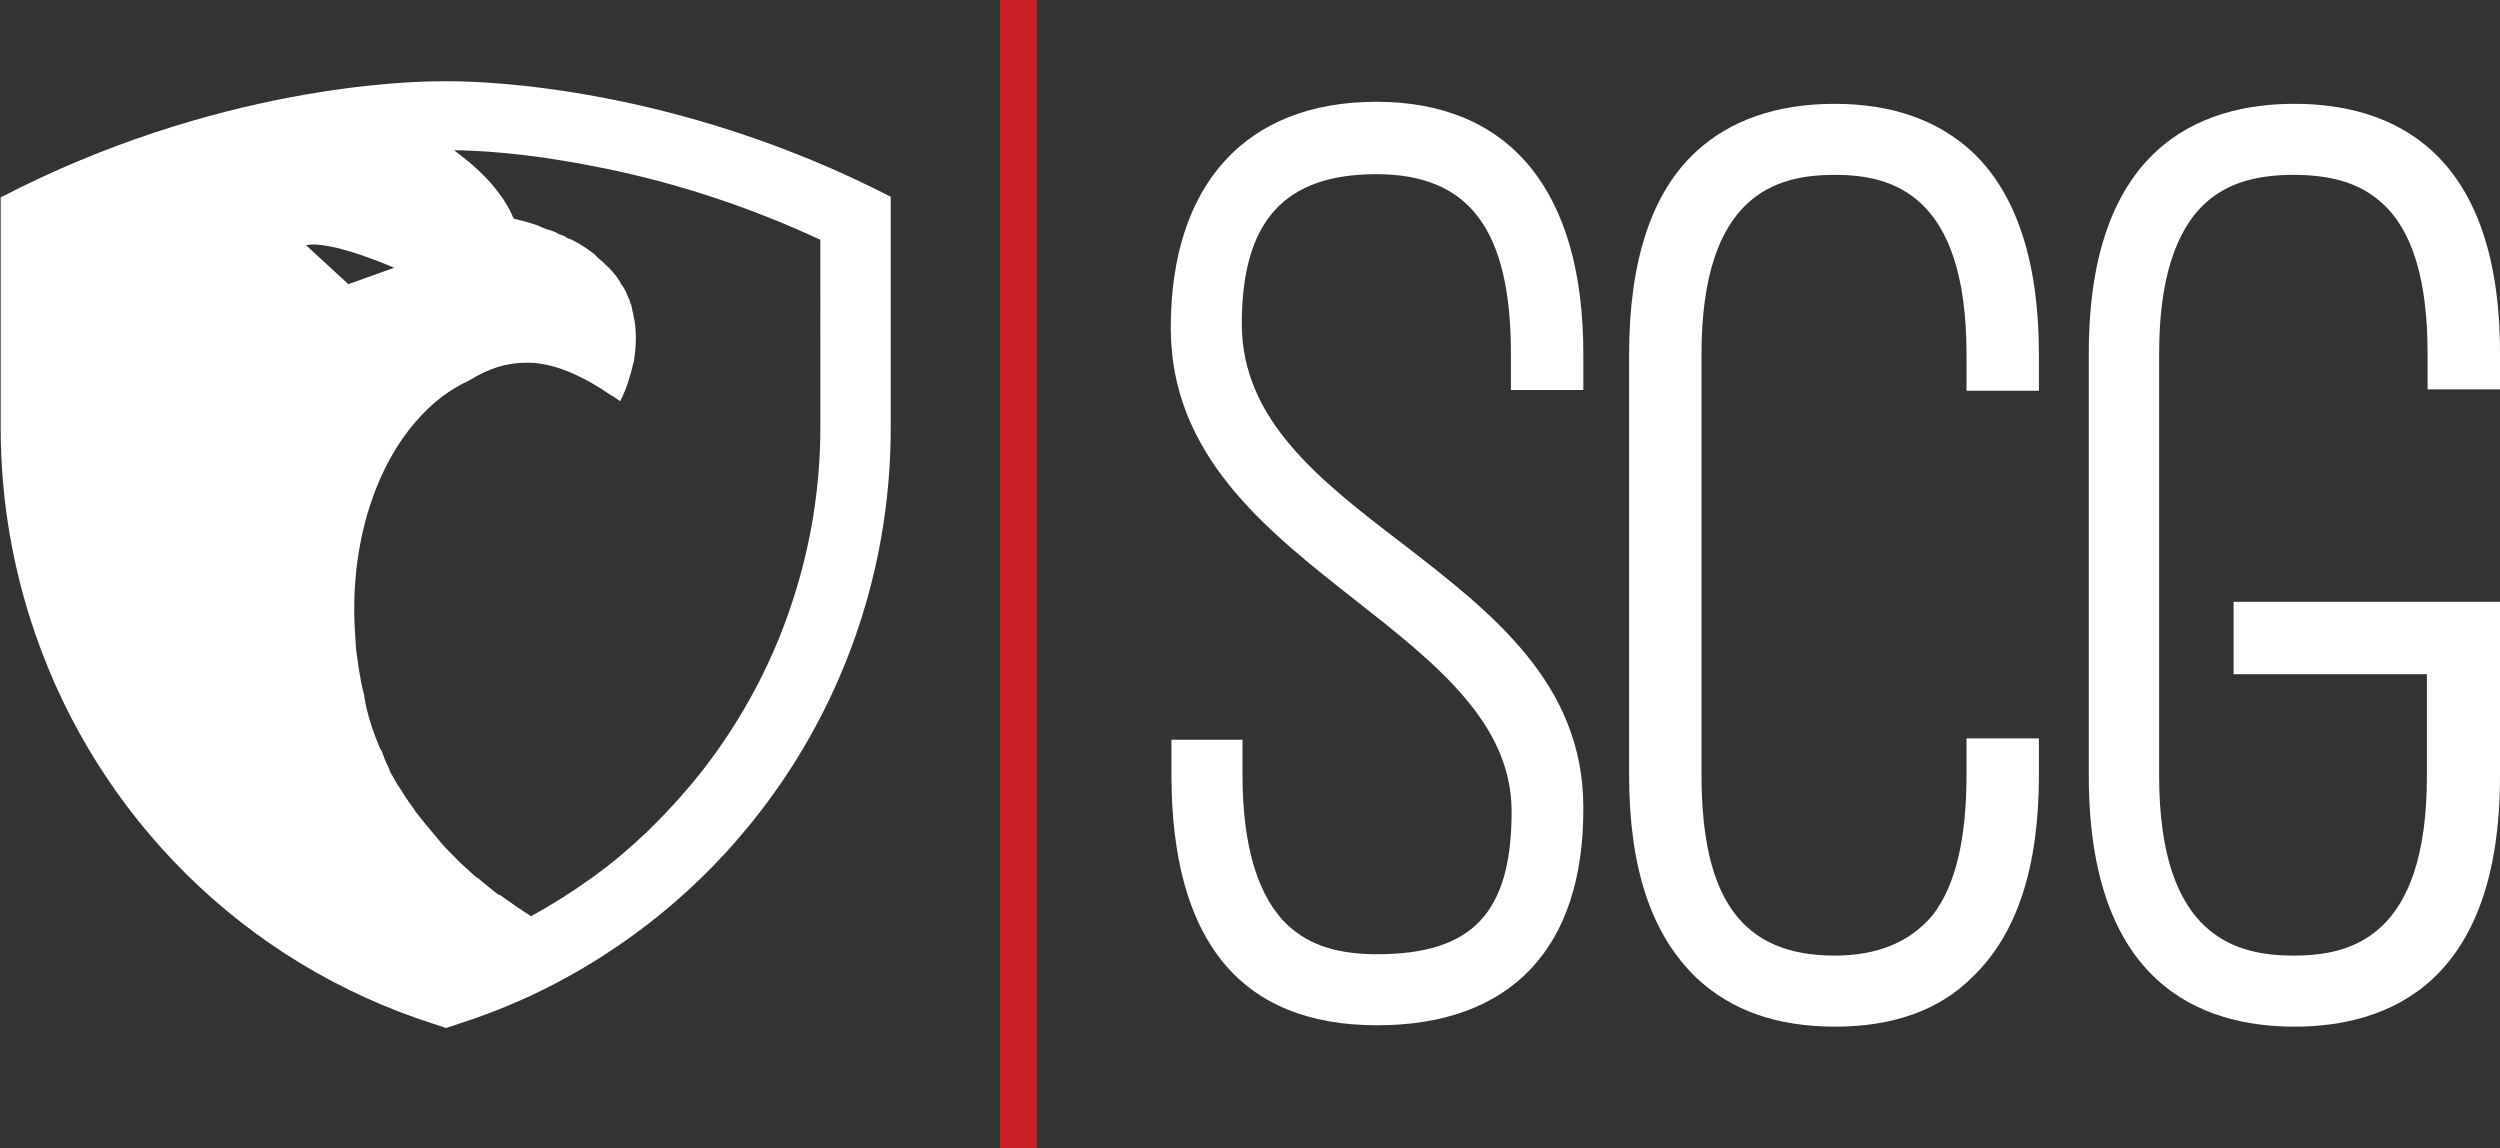
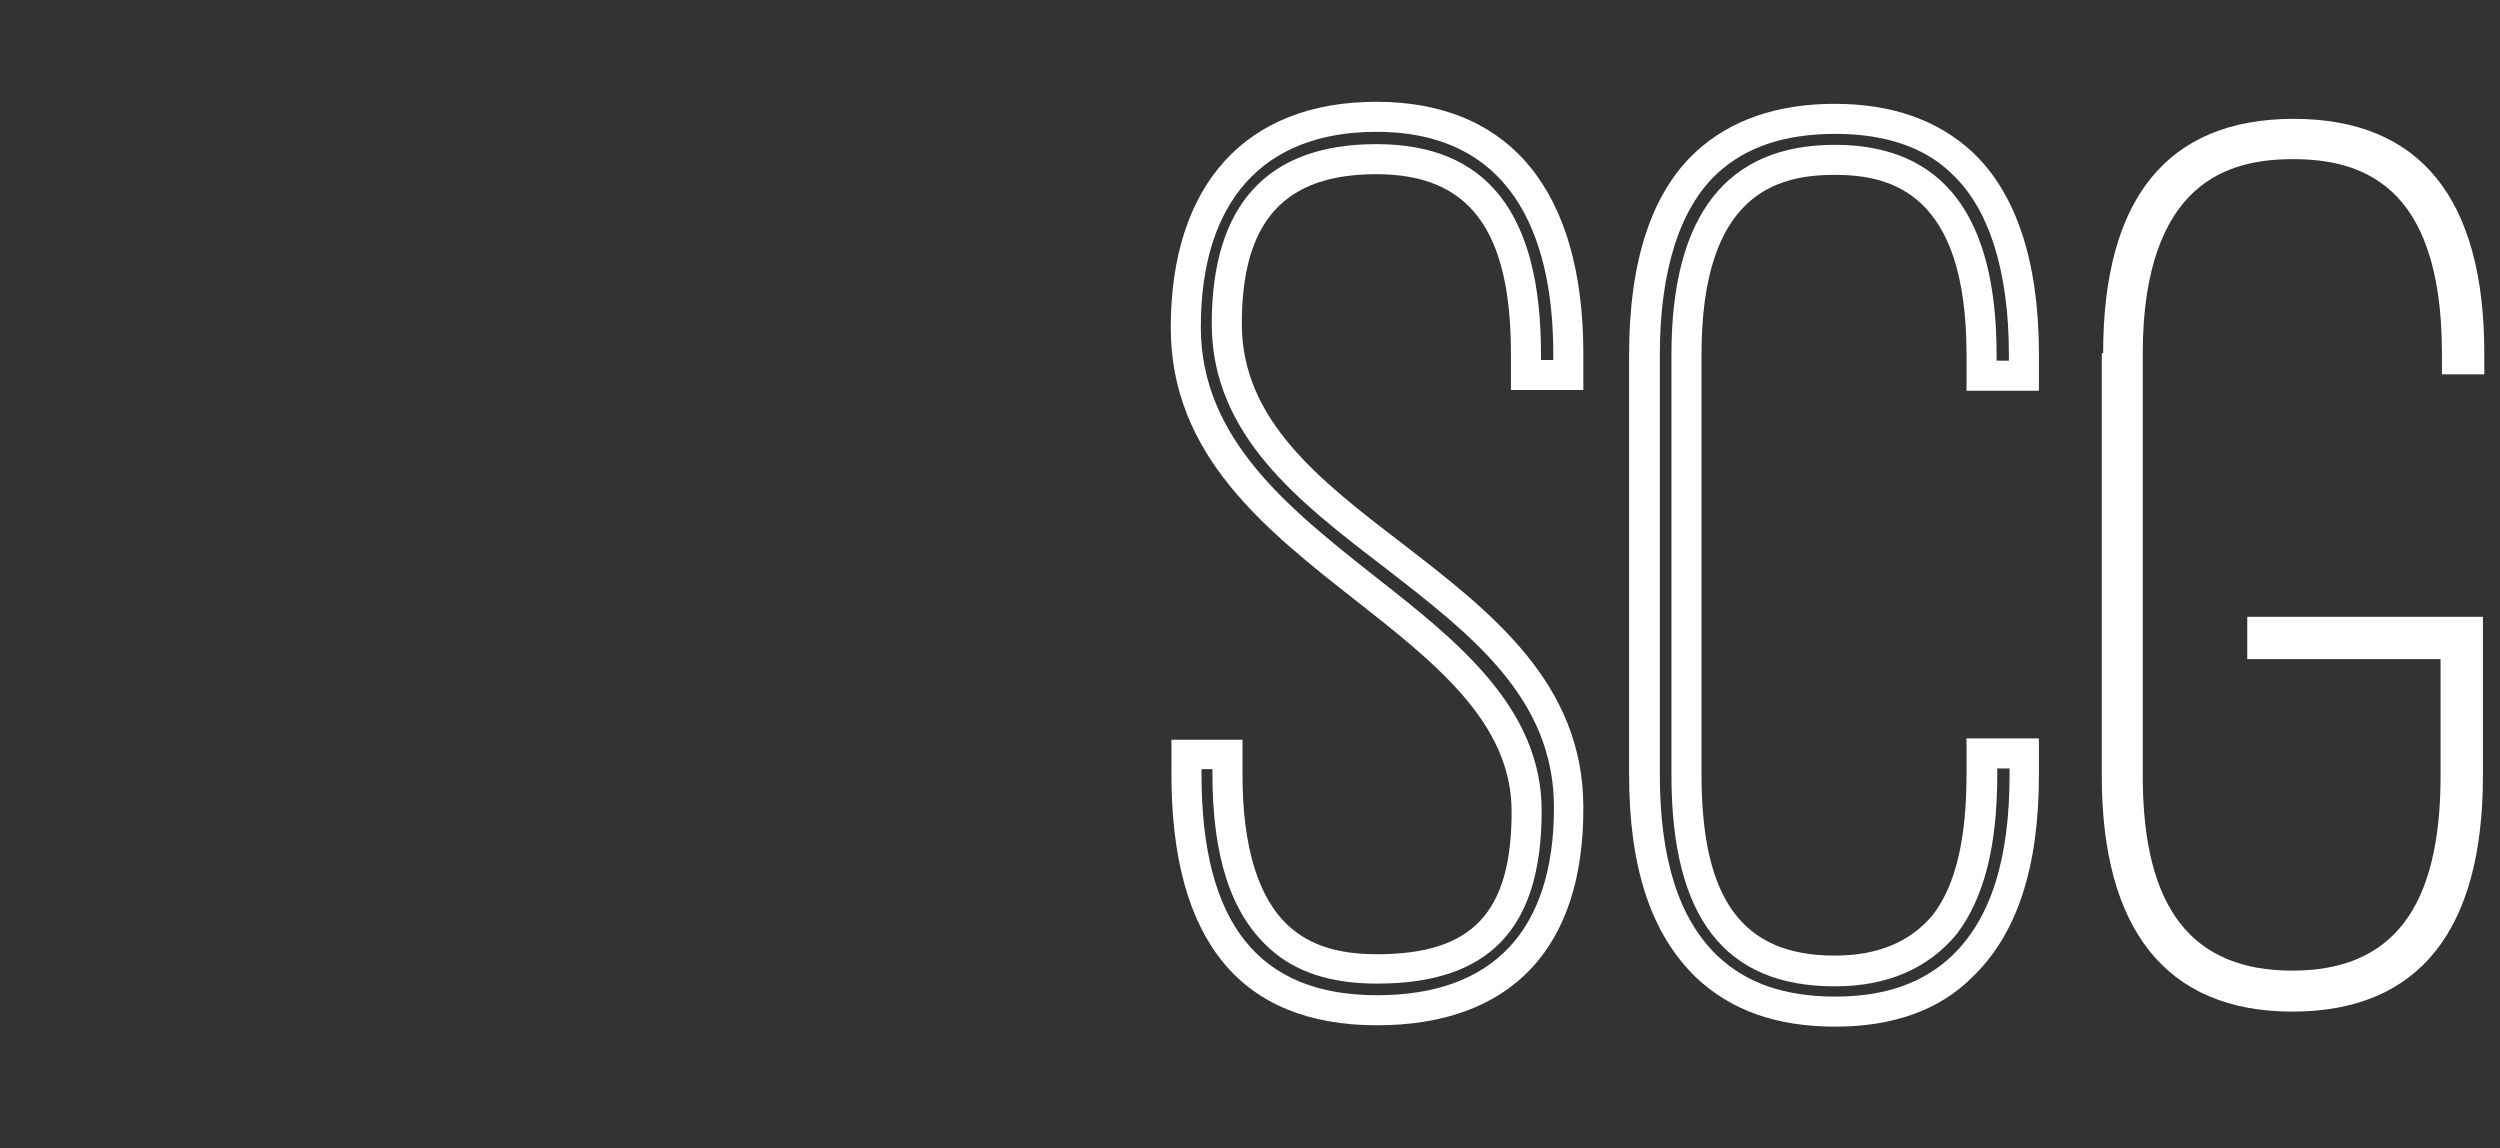
<svg xmlns="http://www.w3.org/2000/svg" version="1.1" id="Layer_1" x="0px" y="0px" viewBox="0 0 366 168.1" style="enable-background:new 0 0 366 168.1;" xml:space="preserve">
  <rect x="0" y="0" width="366" height="168.1" fill="#333333" stroke="none" />
  <style type="text/css">
	.st0{fill:#FFFFFF;}
	.st1{fill:#CB2026;}
</style>
  <g>
    <g>
-       <path class="st0" d="M173.7,110.5h6v2.9c0,13,3.3,20,7.6,23.9c4.3,3.9,9.7,4.7,14.4,4.7c14,0,21.9-5.8,21.9-23.1    c0-29.1-49.9-37.1-49.9-70.8c0-19.6,10.1-30.9,27.9-30.9c18.4,0,28.1,12.2,28.1,34.7V55h-6.2v-3.1c0-19.6-7.2-28.5-21.9-28.5    c-14,0-21.9,7.2-21.9,24.1c0,31,50.1,37.2,50.1,70.8c0,19.4-10.1,29.7-28.1,29.7c-18.6,0-27.9-11.4-27.9-34.5V110.5z" />
      <path class="st0" d="M201.6,150.1c-20,0-30.1-12.4-30.1-36.7v-5.1h10.4v5.1c0,10.6,2.3,18.1,6.8,22.2c3.1,2.8,7.2,4.1,12.9,4.1    c14,0,19.7-6.1,19.7-20.9c0-12.9-11-21.6-22.7-30.8c-13.4-10.5-27.2-21.4-27.2-40c0-21,11-33.1,30.1-33.1    c19.6,0,30.3,13.1,30.3,36.9v5.3h-10.6v-5.3c0-18.2-6.1-26.3-19.7-26.3c-13.5,0-19.7,6.9-19.7,21.9c0,14.1,11.4,22.9,23.4,32.1    c13.1,10.1,26.6,20.5,26.6,38.7C231.9,138.8,221.2,150.1,201.6,150.1z M175.9,112.7v0.7c0,21.8,8.4,32.3,25.7,32.3    c17,0,25.9-9.5,25.9-27.5c0-16-12.1-25.3-24.9-35.2c-12.4-9.5-25.2-19.3-25.2-35.6c0-17.4,8.1-26.3,24.1-26.3    c16.2,0,24.1,10.1,24.1,30.7v0.9h1.8v-0.9c0-14.8-4.5-32.5-25.9-32.5c-16.6,0-25.7,10.2-25.7,28.6c0,16.4,13,26.6,25.5,36.5    c12,9.4,24.4,19.2,24.4,34.3c0,17.3-7.7,25.3-24.1,25.3c-6.8,0-12-1.7-15.8-5.2c-5.6-5.1-8.3-13.4-8.3-25.5v-0.7H175.9z" />
    </g>
    <g>
-       <path class="st0" d="M240.8,51.9c0-14.2,3.7-23.1,9.1-28.1c5.4-5,12.4-6.4,18.8-6.4c6.2,0,13.2,1.4,18.6,6.4    c5.4,5,9.1,14,9.1,28.1V55h-6.2v-3.1c0-20-7.6-28.5-21.5-28.5c-14.2,0-21.7,8.5-21.7,28.5v61.5c0,20,7.2,28.7,21.7,28.7    c7,0,12.4-2.3,16.1-6.8c3.7-4.9,5.4-12,5.4-21.9v-3.1h6.2v3.1c0,14.6-3.7,22.9-9.1,28.1c-5.4,5.2-12.4,6.6-18.6,6.6    c-6.4,0-13.4-1.4-18.8-6.6s-9.1-13.6-9.1-28.1V51.9z" />
      <path class="st0" d="M268.7,150.3c-8.7,0-15.3-2.4-20.4-7.2c-6.6-6.4-9.8-16.1-9.8-29.7V51.9c0-13.7,3.3-23.7,9.8-29.7    c5-4.6,11.8-7,20.3-7c8.4,0,15.1,2.4,20.1,7c6.5,6.1,9.8,16.1,9.8,29.7v5.3h-10.6v-5.3c0-23.6-11-26.3-19.3-26.3    c-8.4,0-19.5,2.7-19.5,26.3v61.5c0,18.3,6,26.5,19.5,26.5c6.3,0,11.1-2,14.4-6c3.3-4.3,4.9-11.1,4.9-20.5v-5.3h10.6v5.3    c0,13.6-3.2,23.4-9.8,29.7C283.9,147.9,277.1,150.3,268.7,150.3z M268.7,19.6c-7.4,0-13.1,1.9-17.3,5.8    c-5.5,5.1-8.4,14.3-8.4,26.5v61.5c0,12.4,2.8,21.1,8.4,26.5c4.2,4,9.8,6,17.3,6c7.3,0,12.9-2,17.1-6c5.7-5.5,8.4-14.2,8.4-26.5    v-0.9h-1.8v0.9c0,10.4-1.9,18-5.9,23.3c-4.2,5.1-10.2,7.7-17.9,7.7c-16.1,0-23.9-10.1-23.9-30.9V51.9c0-20.4,8.1-30.7,23.9-30.7    c15.8,0,23.7,10.3,23.7,30.7v0.9h1.8v-0.9c0-12.2-2.9-21.4-8.4-26.5C281.7,21.5,275.9,19.6,268.7,19.6z" />
    </g>
    <g>
      <path class="st0" d="M307.9,51.7c0-22.5,9.3-34.3,27.9-34.3c18.6,0,27.9,11.8,27.9,34.3v3.1h-6.2v-3.1c0-12.6-3.1-19.8-7.4-23.7    c-4.3-3.9-9.7-4.7-14.4-4.7c-4.7,0-10.1,0.8-14.4,4.7c-4.3,3.9-7.6,11.1-7.6,23.7v61.9c0,19.4,7.2,28.5,21.9,28.5    c14.6,0,21.7-9.1,21.7-28.5V96.5h-28.3v-6.2h34.5v23.3c0,22.5-9.3,34.5-27.9,34.5c-18.6,0-27.9-12.2-27.9-34.5V51.7z" />
-       <path class="st0" d="M335.9,150.3c-13.8,0-30.1-6.4-30.1-36.7V51.7c0-30.2,16.4-36.5,30.1-36.5S366,21.5,366,51.7V57h-10.6v-5.3    c0-10.6-2.2-18-6.7-22c-3.1-2.8-7.2-4.1-12.9-4.1c-5.7,0-9.8,1.3-12.9,4.1c-4.5,4.1-6.8,11.5-6.8,22v61.9    c0,23.6,11.3,26.3,19.7,26.3c8.4,0,19.5-2.7,19.5-26.3V98.7h-28.3V88.1H366v25.5C366,144,349.6,150.3,335.9,150.3z M335.9,19.6    c-17.3,0-25.7,10.5-25.7,32.1v61.9c0,21.5,8.7,32.3,25.7,32.3c17.1,0,25.7-10.9,25.7-32.3V92.5h-30.1v1.8h28.3v19.3    c0,20.4-8.1,30.7-23.9,30.7c-16,0-24.1-10.3-24.1-30.7V51.7c0-11.8,2.8-20.3,8.3-25.3c3.9-3.5,9.1-5.2,15.8-5.2    c6.8,0,12,1.7,15.8,5.2c5.4,4.9,8.1,13.4,8.1,25.3v0.9h1.8v-0.9C361.6,30.1,353.2,19.6,335.9,19.6z" />
    </g>
  </g>
  <g>
-     <path class="st0" d="M65.9,11.9c-0.5,0-0.7,0-0.7,0s-0.2,0-0.7,0c-4.8,0-33,0.7-64.4,17v33.8c0,10.5,1.8,20.7,5.1,30.2   c9.2,26.6,30.4,48.1,58.3,57c0.6,0.2,1.2,0.4,1.8,0.6c0.6-0.2,1.2-0.4,1.8-0.6c7.5-2.4,14.5-5.7,20.9-9.8   c26-16.5,42.4-45.5,42.4-77.4V28.8C98.9,12.6,70.7,11.9,65.9,11.9z M57.7,39.2L51,41.6l-6.2-5.7C48.4,35.1,57.7,39.2,57.7,39.2z    M120.1,62.6c0,8.7-1.4,17.3-4.1,25.5c-2.6,8-6.5,15.6-11.5,22.5c-2.9,4-6.2,7.7-9.7,11.1c-2.5,2.4-5.2,4.7-8,6.7   c-2.9,2.1-5.9,4-9,5.7c0,0,0,0-0.1,0c-1.6-1-3-2-4.4-3c-0.1,0-0.1-0.1-0.2-0.1c0,0,0,0-0.1,0c0,0,0,0,0,0c-1.1-0.8-2.1-1.7-3.1-2.5   c0,0-0.1,0-0.1,0c-1.2-1.1-2.4-2.1-3.4-3.2c-0.1-0.1-0.1-0.1-0.2-0.2c-0.6-0.6-1.2-1.2-1.7-1.8c-0.1-0.2-0.3-0.3-0.4-0.5   c-0.6-0.7-1.1-1.3-1.6-1.9c0,0,0,0,0,0c-0.6-0.7-1.1-1.4-1.6-2c-0.1-0.1-0.1-0.2-0.2-0.3c-0.4-0.6-0.8-1.1-1.2-1.7   c-0.1-0.1-0.1-0.2-0.2-0.3c-0.4-0.6-0.7-1.2-1.1-1.7c-0.1-0.2-0.3-0.5-0.4-0.7c-0.2-0.3-0.3-0.6-0.5-0.9c-0.2-0.3-0.3-0.6-0.4-0.9   c-0.2-0.4-0.4-0.8-0.6-1.3c0-0.1-0.1-0.2-0.1-0.3c0,0,0,0,0,0c-0.1-0.3-0.2-0.5-0.3-0.8c0-0.1-0.1-0.2-0.2-0.3   c-2.1-4.8-2.4-8-2.4-8c-0.6-2.2-0.9-4.6-1.2-6.9C52.1,94,52,93.5,52,93c-0.9-12.5,2.6-24,8.8-31.2c2.3-2.7,5-4.8,7.9-6.1   c2.7-1.7,5.4-2.6,8.3-2.6c0.6,0,1.2,0,1.8,0.1c3.2,0.4,6.8,2,10.7,4.7c0.1,0,0.1,0.1,0.2,0.1c0.1,0,0.1,0.1,0.2,0.1   c0,0,0.1,0.1,0.1,0.1c0.3,0.2,0.5,0.3,0.6,0.4c0,0,0.1,0.1,0.1,0.1c0,0,0.1,0,0.1,0c0.4-0.7,1-2.1,1.5-3.9c0.2-0.6,0.3-1.3,0.5-1.9   c0.3-2,0.5-4.4-0.1-6.9c0-0.2-0.1-0.3-0.1-0.5c-0.1-0.3-0.1-0.6-0.2-0.9c-0.1-0.1-0.1-0.3-0.2-0.5c0-0.2-0.1-0.3-0.2-0.5   c-0.2-0.5-0.4-1-0.7-1.5c-0.1-0.2-0.2-0.3-0.3-0.4c0,0,0,0,0,0c-0.1-0.2-0.2-0.3-0.2-0.4c-0.6-1-1.4-1.9-2.3-2.7   c-0.1-0.1-0.2-0.2-0.3-0.3c-0.2-0.2-0.4-0.3-0.6-0.5l-0.3-0.3c-0.1-0.1-0.2-0.2-0.3-0.3c-0.9-0.7-1.9-1.4-3.1-2   c-0.2-0.1-0.3-0.2-0.5-0.2c-0.2-0.1-0.5-0.2-0.7-0.4c-0.2-0.1-0.5-0.2-0.8-0.3c-0.1,0-0.2-0.1-0.4-0.2c-0.1-0.1-0.2-0.1-0.4-0.2   c-0.3-0.1-0.6-0.2-0.9-0.3c0,0-0.1,0-0.1,0c0,0,0,0,0,0l0,0c-0.2-0.1-0.5-0.2-0.7-0.3c0,0-0.1,0-0.2-0.1c-0.1,0-0.2-0.1-0.3-0.1   c0,0-0.1,0-0.1-0.1c0,0-0.1,0-0.1,0c-1.1-0.4-2.3-0.7-3.5-1c0,0,0-0.1-0.1-0.2c-0.3-0.8-1.6-3.6-4.9-6.7c-1-1-2.3-2-3.7-3.1   c2.7,0,9.9,0.3,19.7,2.2c11.8,2.2,23.1,5.9,33.9,10.9V62.6z" />
-   </g>
-   <rect x="146.4" class="st1" width="5.4" height="168.1" />
+     </g>
</svg>